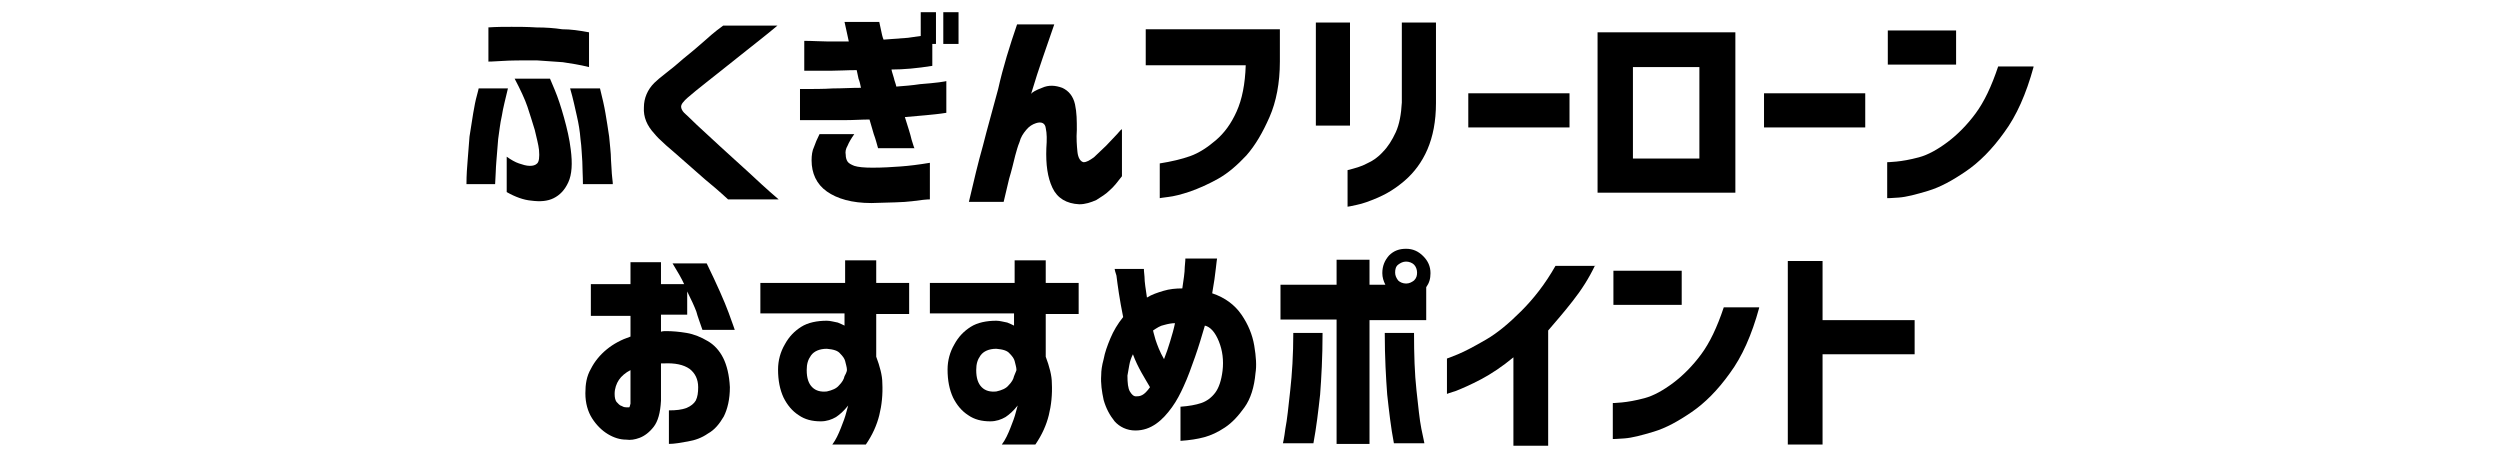
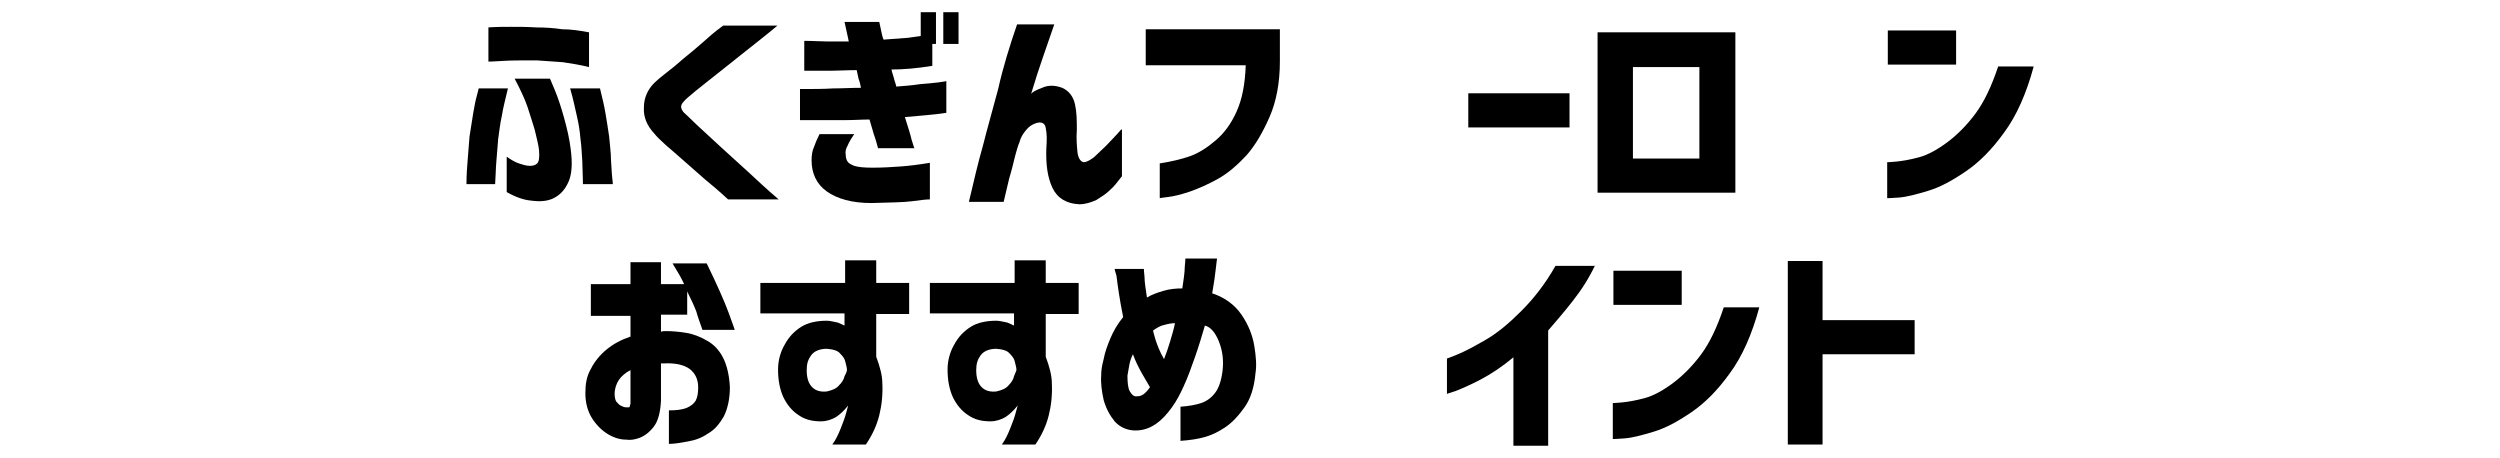
<svg xmlns="http://www.w3.org/2000/svg" version="1.1" id="レイヤー_1" x="0px" y="0px" width="410px" height="75.1px" viewBox="0 0 410 75.1" style="enable-background:new 0 0 410 75.1;" xml:space="preserve">
  <g>
    <path d="M76.5,30.2c0-1.5,0.1-2.8,0.2-4c0.1-1.2,0.2-2.4,0.3-3.8c0.2-1.3,0.4-2.6,0.6-3.8c0.2-1.2,0.4-2.2,0.6-2.9s0.3-1.2,0.3-1.2   h4.8c-0.4,1.7-0.8,3.2-1,4.5c-0.3,1.3-0.4,2.5-0.6,3.8c-0.1,1.3-0.2,2.6-0.3,3.7c-0.1,1.1-0.1,2.3-0.2,3.7H76.5z M80,4.5   c1.4-0.1,2.7-0.1,3.9-0.1c1.2,0,2.5,0,4.1,0.1c1.5,0,2.9,0.1,4.2,0.3C93.6,4.8,95,5,96.6,5.3V11c-1.6-0.4-3-0.6-4.3-0.8   C91,10.1,89.5,10,88,9.9c-2.4,0-4.3,0-5.7,0.1c-1.4,0.1-2.2,0.1-2.2,0.1V4.5z M84.4,12.9h5.8c0,0,0.3,0.7,0.8,1.9   c0.5,1.2,1,2.7,1.5,4.5c0.5,1.8,0.9,3.5,1.1,5.2c0.3,2.3,0.2,4.1-0.4,5.4s-1.4,2.1-2.4,2.6c-1,0.5-2.2,0.6-3.7,0.4   c-1.2-0.1-2.6-0.6-4-1.4v-5.8c0.7,0.5,1.4,0.9,2,1.1c0.6,0.2,1.2,0.4,1.8,0.4c0.5,0,0.9-0.1,1.2-0.4c0.3-0.3,0.4-1,0.3-2.2   c-0.1-0.9-0.4-2-0.7-3.3c-0.4-1.3-0.8-2.6-1.2-3.8S85.3,14.6,84.4,12.9z M100.5,30.2h-4.9c0-1.3-0.1-2.6-0.1-3.7   c-0.1-1.1-0.1-2.3-0.3-3.7c-0.1-1.3-0.3-2.5-0.6-3.8c-0.3-1.3-0.6-2.8-1.1-4.5h4.9c0.4,1.6,0.7,2.9,0.9,4.1   c0.2,1.2,0.4,2.4,0.6,3.8c0.1,1.3,0.3,2.6,0.3,3.8c0.1,1.2,0.1,2.1,0.2,2.9C100.5,29.8,100.5,30.2,100.5,30.2z" />
    <path d="M118.6,4.2h8.9c-1.9,1.6-3.6,2.9-5.1,4.1c-1.4,1.1-2.9,2.3-4.4,3.5c-1.5,1.2-2.8,2.2-3.9,3.1c-1.1,0.9-1.8,1.5-2,1.8   c-0.2,0.2-0.4,0.5-0.4,0.8s0.2,0.7,0.5,1c0.3,0.3,1,0.9,2.1,2c1.1,1,2.4,2.2,3.9,3.6c1.5,1.4,3,2.7,4.4,4s3.1,2.9,5.1,4.6h-8.3   c-1.4-1.3-2.7-2.4-3.8-3.3c-1.1-1-2.2-1.9-3.3-2.9c-1.1-1-2.2-1.9-3.1-2.7c-0.9-0.8-1.5-1.4-1.9-1.9c-1.2-1.3-1.8-2.7-1.7-4.3   c0-1.5,0.6-2.9,1.7-4c0.4-0.4,1-0.9,1.9-1.6c0.9-0.7,1.9-1.5,2.9-2.4c1.1-0.9,2.1-1.7,3.1-2.6C116.1,6.2,117.2,5.2,118.6,4.2z" />
    <path d="M131.9,6.7c1.5,0,2.7,0.1,3.8,0.1s2.2,0,3.5,0c-0.2-1-0.4-1.8-0.5-2.3c-0.1-0.6-0.2-0.8-0.2-0.9h5.7c0.1,0.5,0.2,1,0.3,1.4   c0.1,0.5,0.2,1,0.4,1.5c1.5-0.1,2.8-0.2,4-0.3c0.8-0.1,1.5-0.2,2.1-0.3V2h2.5v5.2h-0.6v3.6c-2.5,0.4-4.7,0.6-6.7,0.6   c0.1,0.5,0.3,1,0.4,1.4c0.1,0.5,0.3,0.9,0.4,1.4c1.3-0.1,2.6-0.2,3.9-0.4c1.3-0.1,2.3-0.2,3.1-0.3c0.8-0.1,1.2-0.2,1.2-0.2v5.2   c-1.2,0.2-2.4,0.3-3.4,0.4c-1,0.1-2.1,0.2-3.4,0.3c0.5,1.6,0.9,2.8,1.1,3.7c0.3,0.9,0.4,1.4,0.5,1.4H144c-0.2-0.7-0.4-1.5-0.7-2.3   c-0.2-0.8-0.5-1.6-0.7-2.4c-1.3,0-2.6,0.1-3.9,0.1c-1.3,0-2.5,0-3.6,0s-2.1,0-2.8,0s-1.1,0-1.1,0v-5.1c2.1,0,3.9,0,5.4-0.1   c1.5,0,3-0.1,4.6-0.1c-0.1-0.5-0.2-1-0.4-1.5c-0.1-0.5-0.2-0.9-0.3-1.4c-1.6,0-3,0.1-4.2,0.1c-1.2,0-2.3,0-3.1,0   c-0.8,0-1.3,0-1.3,0V6.7z M134.4,22h5.7c-0.5,0.7-0.9,1.4-1.1,1.9c-0.3,0.5-0.4,1-0.3,1.5c0,0.4,0.1,0.8,0.3,1.1   c0.2,0.3,0.6,0.5,1.1,0.7c0.6,0.2,1.6,0.3,3,0.3c1.7,0,3.2-0.1,4.6-0.2c1.4-0.1,3-0.3,4.8-0.6v6c-0.5,0-1.5,0.1-2.9,0.3   c-1.5,0.2-3.7,0.2-6.7,0.3c-3.2,0-5.6-0.7-7.3-1.9c-1.7-1.2-2.5-3-2.5-5.1c0-0.8,0.1-1.6,0.4-2.2C133.7,23.5,134,22.8,134.4,22z    M154.7,7.2V2h2.5v5.2H154.7z" />
    <path d="M166.8,4h6.1c-0.7,2-1.3,3.8-1.9,5.5c-0.6,1.7-1.2,3.6-1.9,5.9c0.1-0.2,0.7-0.6,1.8-1c1.1-0.5,2.2-0.4,3.3,0   c1.1,0.5,1.8,1.4,2.1,2.7c0.3,1.4,0.3,2.7,0.3,4.2c-0.1,1.4,0,2.6,0.1,3.6c0.1,1,0.5,1.6,1,1.7c0.5,0,1-0.3,1.7-0.8   c0.6-0.6,1.3-1.2,2-1.9c0.7-0.7,1.3-1.4,1.8-1.9c0.5-0.6,0.7-0.8,0.8-0.8v7.7c-0.7,0.9-1.3,1.7-2,2.3c-0.6,0.6-1.4,1.1-2.2,1.6   c-0.9,0.4-1.8,0.7-2.8,0.7c-2.1-0.1-3.6-1-4.4-2.7c-0.8-1.7-1.1-3.8-1-6.5c0.1-1.4,0.1-2.4-0.1-3.3c-0.1-0.8-0.7-1.1-1.6-0.8   c-0.6,0.2-1.1,0.5-1.6,1.1c-0.5,0.6-0.9,1.2-1.1,2c-0.3,0.7-0.5,1.5-0.7,2.2c-0.3,1.2-0.6,2.5-1,3.8c-0.3,1.3-0.6,2.6-0.9,3.8h-5.7   c0.8-3.4,1.5-6.4,2.3-9.2c0.7-2.8,1.6-5.9,2.5-9.3C164.5,11,165.6,7.5,166.8,4z" />
    <path d="M187.9,10.6V4.8h22v5.3c0,3.5-0.6,6.6-1.7,9.1c-1.1,2.5-2.3,4.6-3.8,6.3c-1.5,1.6-3,2.9-4.6,3.8c-1.6,0.9-3.2,1.6-4.6,2.1   c-1.5,0.5-2.7,0.8-3.6,0.9c-0.9,0.1-1.4,0.2-1.4,0.2v-5.7c1.9-0.3,3.6-0.7,5-1.2c1.4-0.5,2.8-1.4,4.2-2.6c1.4-1.2,2.5-2.7,3.4-4.7   c0.9-2,1.4-4.5,1.5-7.6H187.9z" />
-     <path d="M215.8,20.5V3.7h5.6v16.9H215.8z M221,27.9c1.2-0.3,2.3-0.6,3.2-1.1c0.9-0.4,1.8-1,2.6-1.9c0.8-0.8,1.5-1.9,2.1-3.2   s0.9-3,1-4.9V3.7h5.6v13.2c0,3-0.5,5.5-1.4,7.6c-0.9,2.1-2.2,3.8-3.7,5.1c-1.5,1.3-3,2.2-4.4,2.8c-1.4,0.6-2.5,1-3.5,1.2   c-0.9,0.2-1.4,0.3-1.5,0.3V27.9z" />
    <path d="M240.8,20.9v-5.6h16.6v5.6H240.8z" />
    <path d="M284.6,31.6H262V5.3h22.6V31.6z M278.7,11h-10.9v15h10.9V11z" />
-     <path d="M289.3,20.9v-5.6h16.6v5.6H289.3z" />
    <path d="M309.6,10.6V5h11.2v5.6H309.6z M333.5,11c-1.2,4.4-2.8,8-4.8,10.7c-2,2.8-4.1,4.9-6.3,6.4c-2.2,1.5-4.2,2.6-6.2,3.2   s-3.5,1-4.8,1.1c-1.2,0.1-1.9,0.1-1.9,0.1v-5.9c0,0,0.5,0,1.5-0.1c1-0.1,2.2-0.3,3.7-0.7s3.1-1.3,4.7-2.5s3.2-2.8,4.6-4.7   s2.6-4.4,3.7-7.7H333.5z" />
  </g>
  <g>
    <path d="M96.9,51.7v-5.1h6.5v-3.6h5v3.6h3.8c-0.4-0.9-1.1-2.1-1.9-3.4h5.6c1.7,3.5,2.9,6.2,3.6,8.1c0.7,1.9,1,2.8,1,2.8h-5.3   c-0.4-1.2-0.8-2.2-1-3c-0.3-0.8-0.8-1.9-1.5-3.3v3.8h-4.3v2.8c0.3-0.1,0.6-0.1,0.8-0.1c1.1,0,2.2,0.1,3.4,0.3   c1.2,0.2,2.4,0.7,3.4,1.3c1.1,0.6,2,1.6,2.6,2.8s1,2.8,1.1,4.8c0,2-0.4,3.6-1,4.8c-0.7,1.2-1.5,2.2-2.6,2.8c-1,0.7-2.1,1.1-3.3,1.3   c-1.1,0.2-2.2,0.4-3.1,0.4v-5.5c1.2,0,2.1-0.1,2.9-0.4c0.7-0.3,1.2-0.7,1.5-1.2c0.3-0.6,0.4-1.3,0.4-2.2c0-1.3-0.5-2.3-1.4-3   c-1-0.7-2.4-1-4.3-0.9c-0.1,0-0.1,0-0.2,0s-0.1,0-0.2,0v6.1c-0.1,2-0.5,3.4-1.2,4.3c-0.7,0.9-1.5,1.5-2.3,1.8   c-0.8,0.3-1.5,0.4-2.2,0.3c-1,0-2-0.3-3-0.9c-1-0.6-1.9-1.5-2.6-2.6c-0.7-1.1-1.1-2.5-1.1-4.1c0-1.5,0.2-2.8,0.9-4   c0.6-1.2,1.5-2.3,2.6-3.2c1.1-0.9,2.4-1.6,3.9-2.1v-3.4H96.9z M103.4,66.2v-5.5c-0.8,0.4-1.5,1-1.9,1.6c-0.4,0.6-0.7,1.4-0.7,2.3   c0,0.6,0.1,1,0.3,1.3c0.3,0.3,0.5,0.6,0.9,0.7c0.3,0.2,0.6,0.2,0.9,0.2c0,0,0.1,0,0.3,0C103.3,66.7,103.3,66.5,103.4,66.2z" />
    <path d="M124.7,51.5v-5.1h13.9v-3.7h5.1v3.7h5.4v5.1h-5.4v7c0.6,1.6,1,3.1,1,4.3c0.1,1.9-0.1,3.7-0.5,5.3c-0.4,1.6-1.1,3.2-2.2,4.8   h-5.5c0.6-0.8,1-1.7,1.4-2.7c0.4-1,0.7-1.8,0.9-2.6c0.2-0.7,0.3-1.1,0.3-1.1c-0.7,0.9-1.4,1.5-2,1.9c-0.7,0.4-1.5,0.7-2.5,0.7   c-1.4,0-2.6-0.3-3.6-1c-1.1-0.7-1.9-1.7-2.5-2.9c-0.6-1.3-0.9-2.8-0.9-4.6c0-1.5,0.4-2.9,1.1-4.1c0.7-1.3,1.6-2.2,2.7-2.9   c1.1-0.7,2.6-1,4.2-1c0.6,0,1.2,0.2,1.8,0.3c0.5,0.2,0.9,0.4,1.1,0.5v-2H124.7z M138.9,60.7c0-0.5-0.2-1-0.3-1.5   c-0.1-0.4-0.4-0.8-0.8-1.2c-0.4-0.5-1.1-0.7-2.2-0.8c-1.2,0-2.1,0.4-2.6,1.1c-0.5,0.7-0.7,1.4-0.7,2.4c0,1.3,0.3,2.2,0.9,2.8   c0.6,0.6,1.4,0.8,2.4,0.7c0.9-0.2,1.6-0.5,2-1c0.5-0.5,0.8-1,0.9-1.5C138.9,61,138.9,60.7,138.9,60.7z" />
    <path d="M152.5,51.5v-5.1h13.9v-3.7h5.1v3.7h5.4v5.1h-5.4v7c0.6,1.6,1,3.1,1,4.3c0.1,1.9-0.1,3.7-0.5,5.3c-0.4,1.6-1.1,3.2-2.2,4.8   h-5.5c0.6-0.8,1-1.7,1.4-2.7c0.4-1,0.7-1.8,0.9-2.6c0.2-0.7,0.3-1.1,0.3-1.1c-0.7,0.9-1.4,1.5-2,1.9c-0.7,0.4-1.5,0.7-2.5,0.7   c-1.4,0-2.6-0.3-3.6-1c-1.1-0.7-1.9-1.7-2.5-2.9c-0.6-1.3-0.9-2.8-0.9-4.6c0-1.5,0.4-2.9,1.1-4.1c0.7-1.3,1.6-2.2,2.7-2.9   c1.1-0.7,2.6-1,4.2-1c0.6,0,1.2,0.2,1.8,0.3c0.5,0.2,0.9,0.4,1.1,0.5v-2H152.5z M166.7,60.7c0-0.5-0.2-1-0.3-1.5   c-0.1-0.4-0.4-0.8-0.8-1.2c-0.4-0.5-1.1-0.7-2.2-0.8c-1.2,0-2.1,0.4-2.6,1.1c-0.5,0.7-0.7,1.4-0.7,2.4c0,1.3,0.3,2.2,0.9,2.8   c0.6,0.6,1.4,0.8,2.4,0.7c0.9-0.2,1.6-0.5,2-1c0.5-0.5,0.8-1,0.9-1.5C166.6,61,166.7,60.7,166.7,60.7z" />
    <path d="M182.8,44.1h4.8c0,0,0,0.5,0.1,1.3c0,0.9,0.2,2,0.4,3.4c0.8-0.5,1.7-0.8,2.7-1.1c1-0.3,2-0.4,3.1-0.4   c0.2-1.4,0.4-2.6,0.4-3.5c0.1-0.9,0.1-1.4,0.1-1.4h5.2c0,0-0.1,0.6-0.2,1.6c-0.1,1-0.3,2.4-0.6,4.1c2.1,0.7,3.7,1.9,4.8,3.5   c1.1,1.6,1.8,3.3,2.1,5.1c0.3,1.8,0.4,3.3,0.2,4.5c-0.2,2.3-0.8,4.2-1.8,5.6c-1,1.4-2,2.5-3.2,3.3c-1.2,0.8-2.3,1.3-3.4,1.6   c-1.1,0.3-2.4,0.5-3.9,0.6v-5.6c1.4-0.1,2.5-0.3,3.4-0.6c0.9-0.3,1.7-0.9,2.3-1.7c0.6-0.8,1-2,1.2-3.6c0.2-1.7,0-3.3-0.6-4.8   c-0.6-1.5-1.4-2.4-2.3-2.6c-0.5,1.7-1,3.4-1.6,5.1c-0.6,1.7-1.2,3.4-1.9,4.9c-0.5,1.1-1.1,2.3-1.9,3.4c-0.8,1.1-1.6,2-2.6,2.7   c-1,0.7-2.1,1.1-3.4,1.1c-1.4,0-2.6-0.6-3.4-1.5c-0.8-1-1.4-2.1-1.8-3.5c-0.3-1.4-0.5-2.7-0.4-4.1c0-0.7,0.1-1.5,0.4-2.6   c0.2-1.1,0.6-2.2,1.1-3.4c0.5-1.2,1.2-2.4,2.1-3.5c-0.3-1.4-0.5-2.7-0.7-3.9c-0.2-1.2-0.3-2.2-0.4-2.9   C182.9,44.6,182.8,44.2,182.8,44.1z M186.3,65c0.3,0,0.6,0,1-0.2s0.8-0.6,1.3-1.3c-0.4-0.7-0.9-1.5-1.4-2.4c-0.5-0.9-1-1.9-1.4-3   c-0.3,0.6-0.5,1.2-0.6,1.8c-0.1,0.6-0.2,1.1-0.3,1.7c0,1.2,0.1,2.1,0.4,2.6C185.6,64.7,185.9,65,186.3,65z M189.1,54.2   c0,0,0.1,0.5,0.4,1.5c0.3,0.9,0.7,2,1.4,3.2c0.4-1,0.7-1.9,1-2.9c0.3-1,0.6-2,0.8-3c-0.5,0-1.1,0.1-1.8,0.3   C190.3,53.4,189.7,53.8,189.1,54.2z" />
-     <path d="M227.8,41.9c0.8-0.8,1.7-1.1,2.8-1.1c1.1,0,2,0.4,2.8,1.2c0.8,0.8,1.2,1.7,1.2,2.8c0,0.9-0.2,1.6-0.7,2.3v5.4h-9.3v20.3   h-5.4V52.4h-9.2v-5.7h9.2v-4.1h5.4v4.1h2.6c-0.3-0.6-0.5-1.2-0.5-1.9C226.7,43.6,227.1,42.7,227.8,41.9z M216.9,54.6   c0,4-0.2,7.4-0.4,10.1c-0.3,2.7-0.6,5.3-1.1,8h-5c0,0,0.2-0.8,0.4-2.4c0.3-1.5,0.5-3.6,0.8-6.3c0.3-2.7,0.5-5.8,0.5-9.4H216.9z    M227.1,54.6h4.8c0,3.5,0.1,6.7,0.4,9.4c0.3,2.7,0.5,4.8,0.8,6.3c0.3,1.5,0.5,2.3,0.5,2.4h-5c-0.5-2.6-0.8-5.3-1.1-8   C227.3,62,227.1,58.6,227.1,54.6z M232.4,44.7c0-0.5-0.2-1-0.5-1.3c-0.3-0.3-0.8-0.5-1.3-0.5s-0.9,0.2-1.3,0.5s-0.5,0.8-0.5,1.3   c0,0.5,0.2,0.9,0.5,1.3c0.3,0.3,0.8,0.5,1.3,0.5s0.9-0.2,1.3-0.5C232.3,45.6,232.4,45.2,232.4,44.7z" />
    <path d="M261.6,43.5c-1,2.1-2.2,4-3.7,5.9c-1.4,1.8-2.8,3.4-4,4.8v18.9h-5.7V58.6c-1.8,1.5-3.6,2.7-5.3,3.6   c-1.7,0.9-3.1,1.5-4.1,1.9c-1,0.3-1.5,0.5-1.5,0.5v-5.8c0,0,0.6-0.2,1.8-0.7c1.2-0.5,2.7-1.3,4.6-2.4c1.9-1.1,3.8-2.7,5.8-4.7   s3.9-4.4,5.6-7.4H261.6z" />
    <path d="M264.6,50v-5.6h11.2V50H264.6z M288.5,50.5c-1.2,4.4-2.8,8-4.8,10.7c-2,2.8-4.1,4.9-6.3,6.4c-2.2,1.5-4.2,2.6-6.2,3.2   s-3.5,1-4.8,1.1c-1.2,0.1-1.9,0.1-1.9,0.1v-5.9c0,0,0.5,0,1.5-0.1c1-0.1,2.2-0.3,3.7-0.7s3.1-1.3,4.7-2.5s3.2-2.8,4.6-4.7   s2.6-4.4,3.7-7.7H288.5z" />
    <path d="M293.2,72.9V42.8h5.7v9.7H314v5.6h-15.1v14.8H293.2z" />
  </g>
</svg>